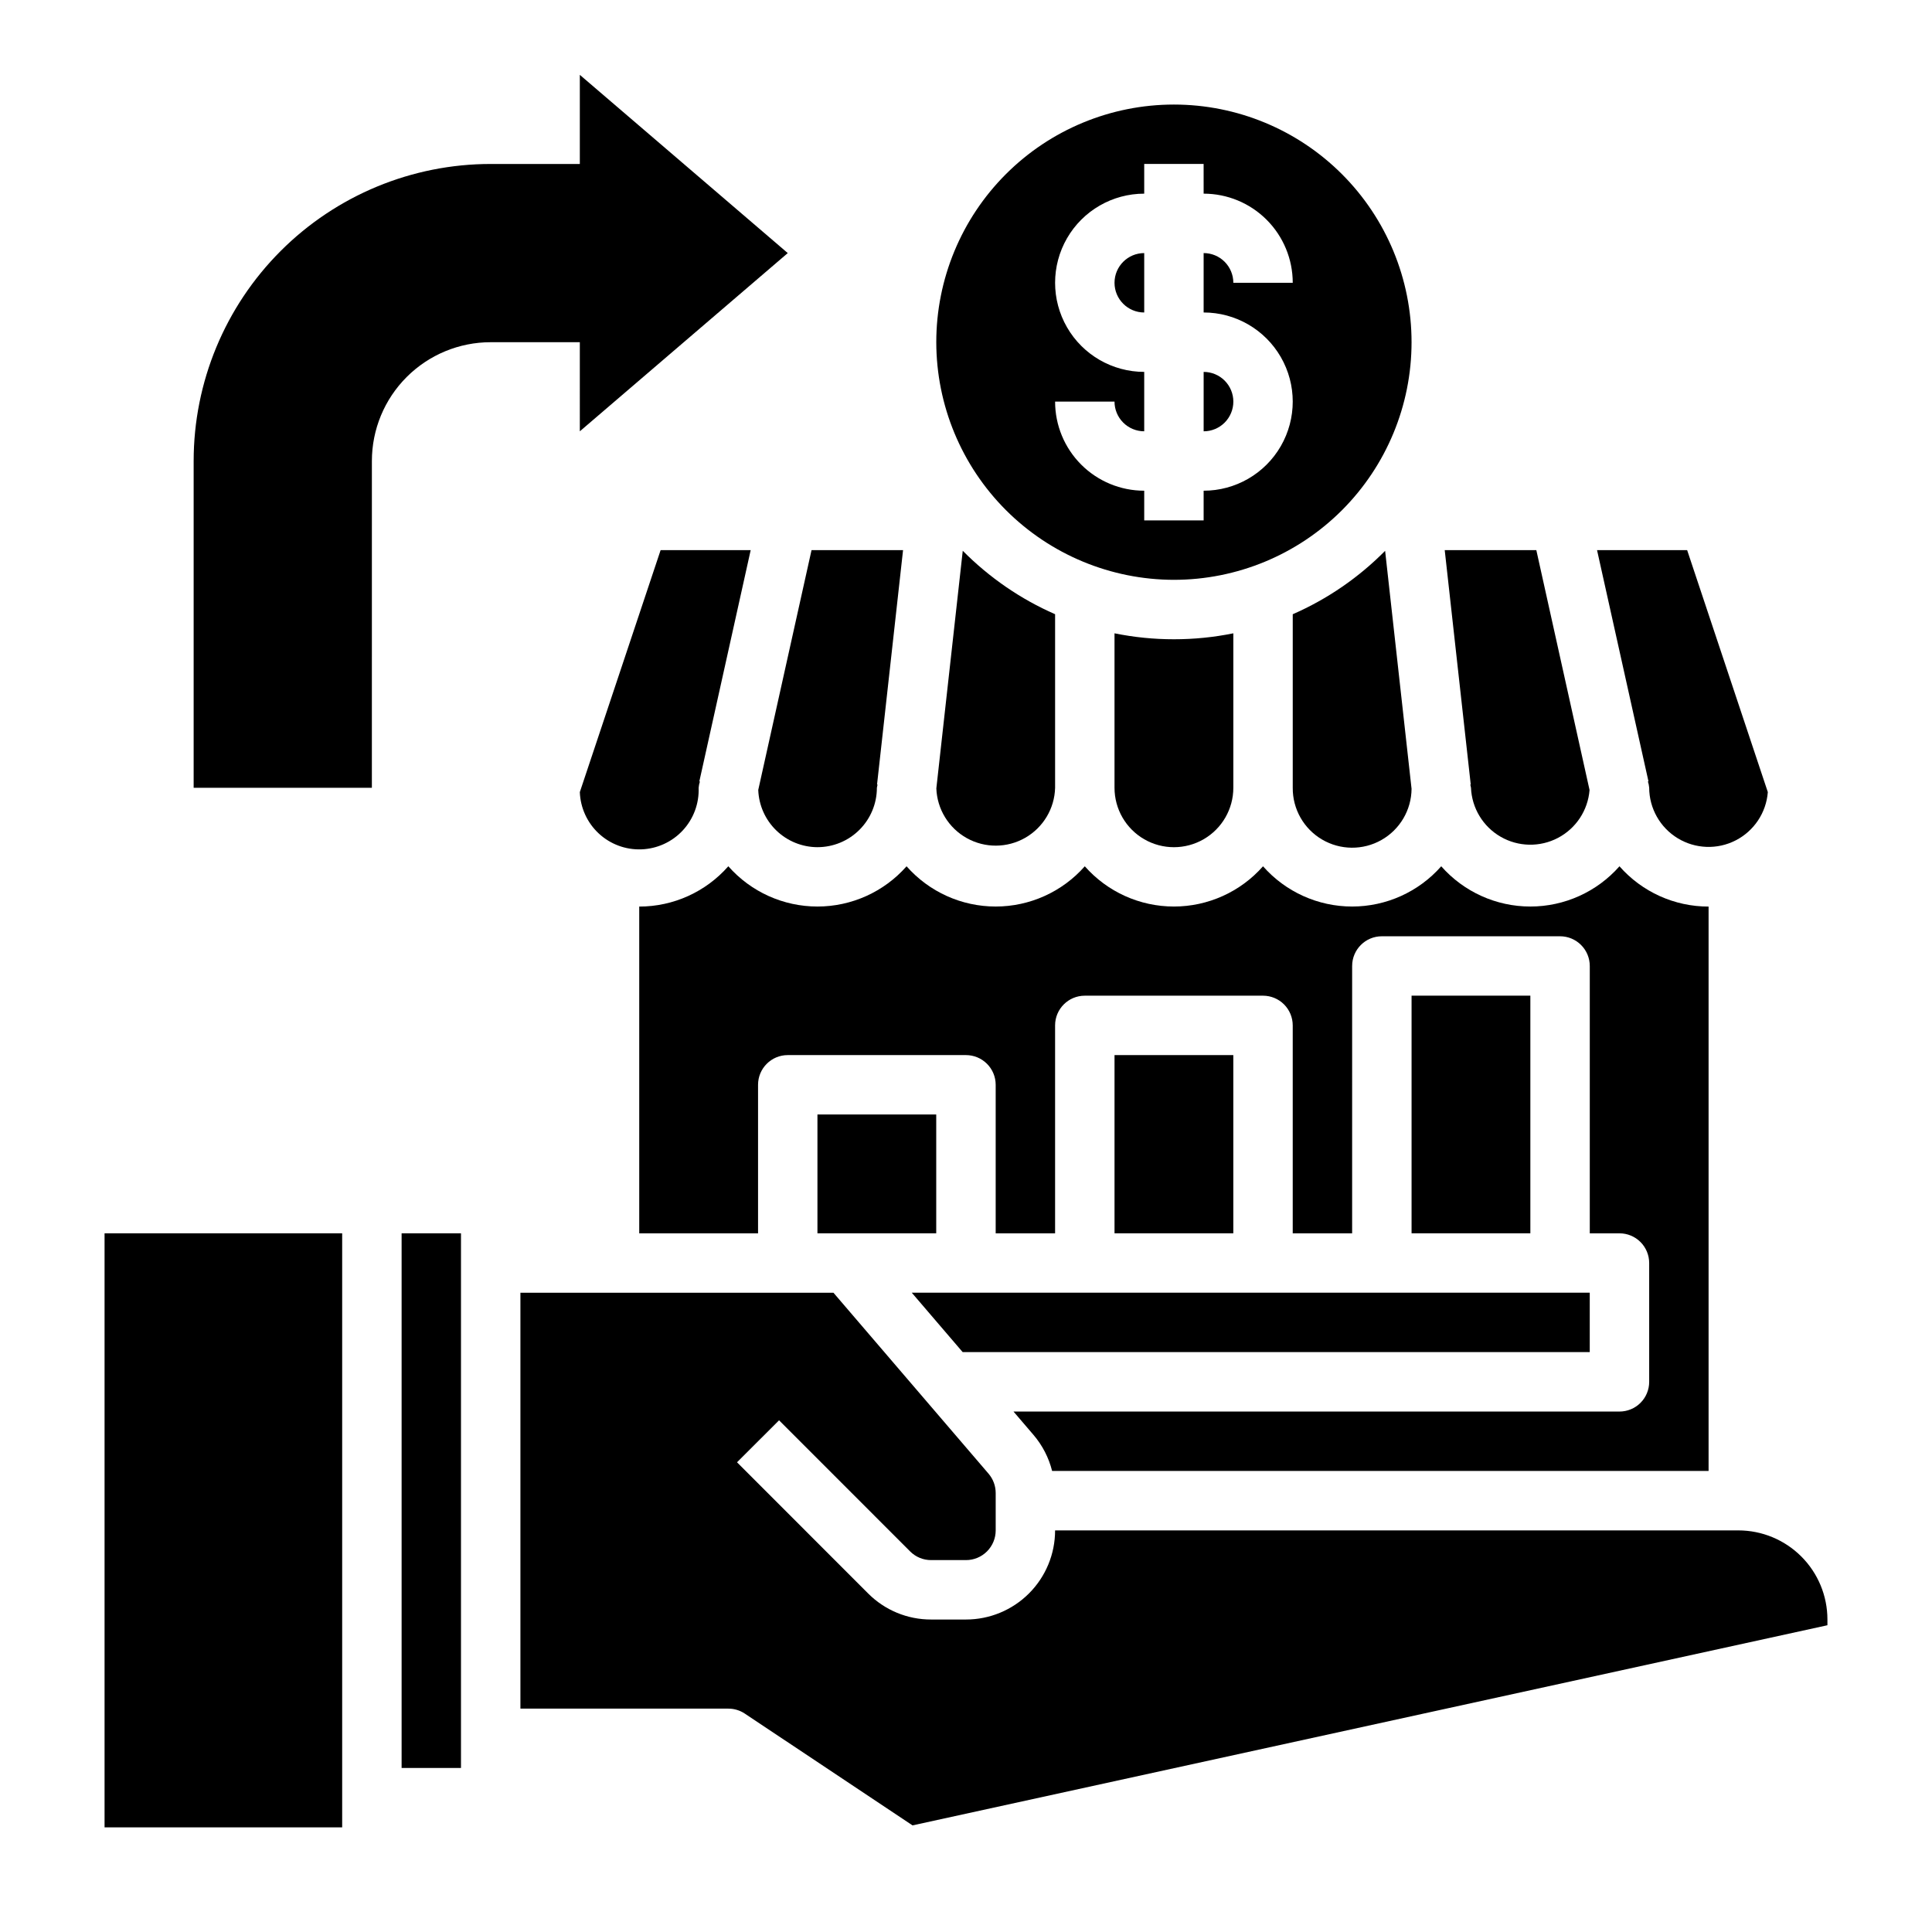
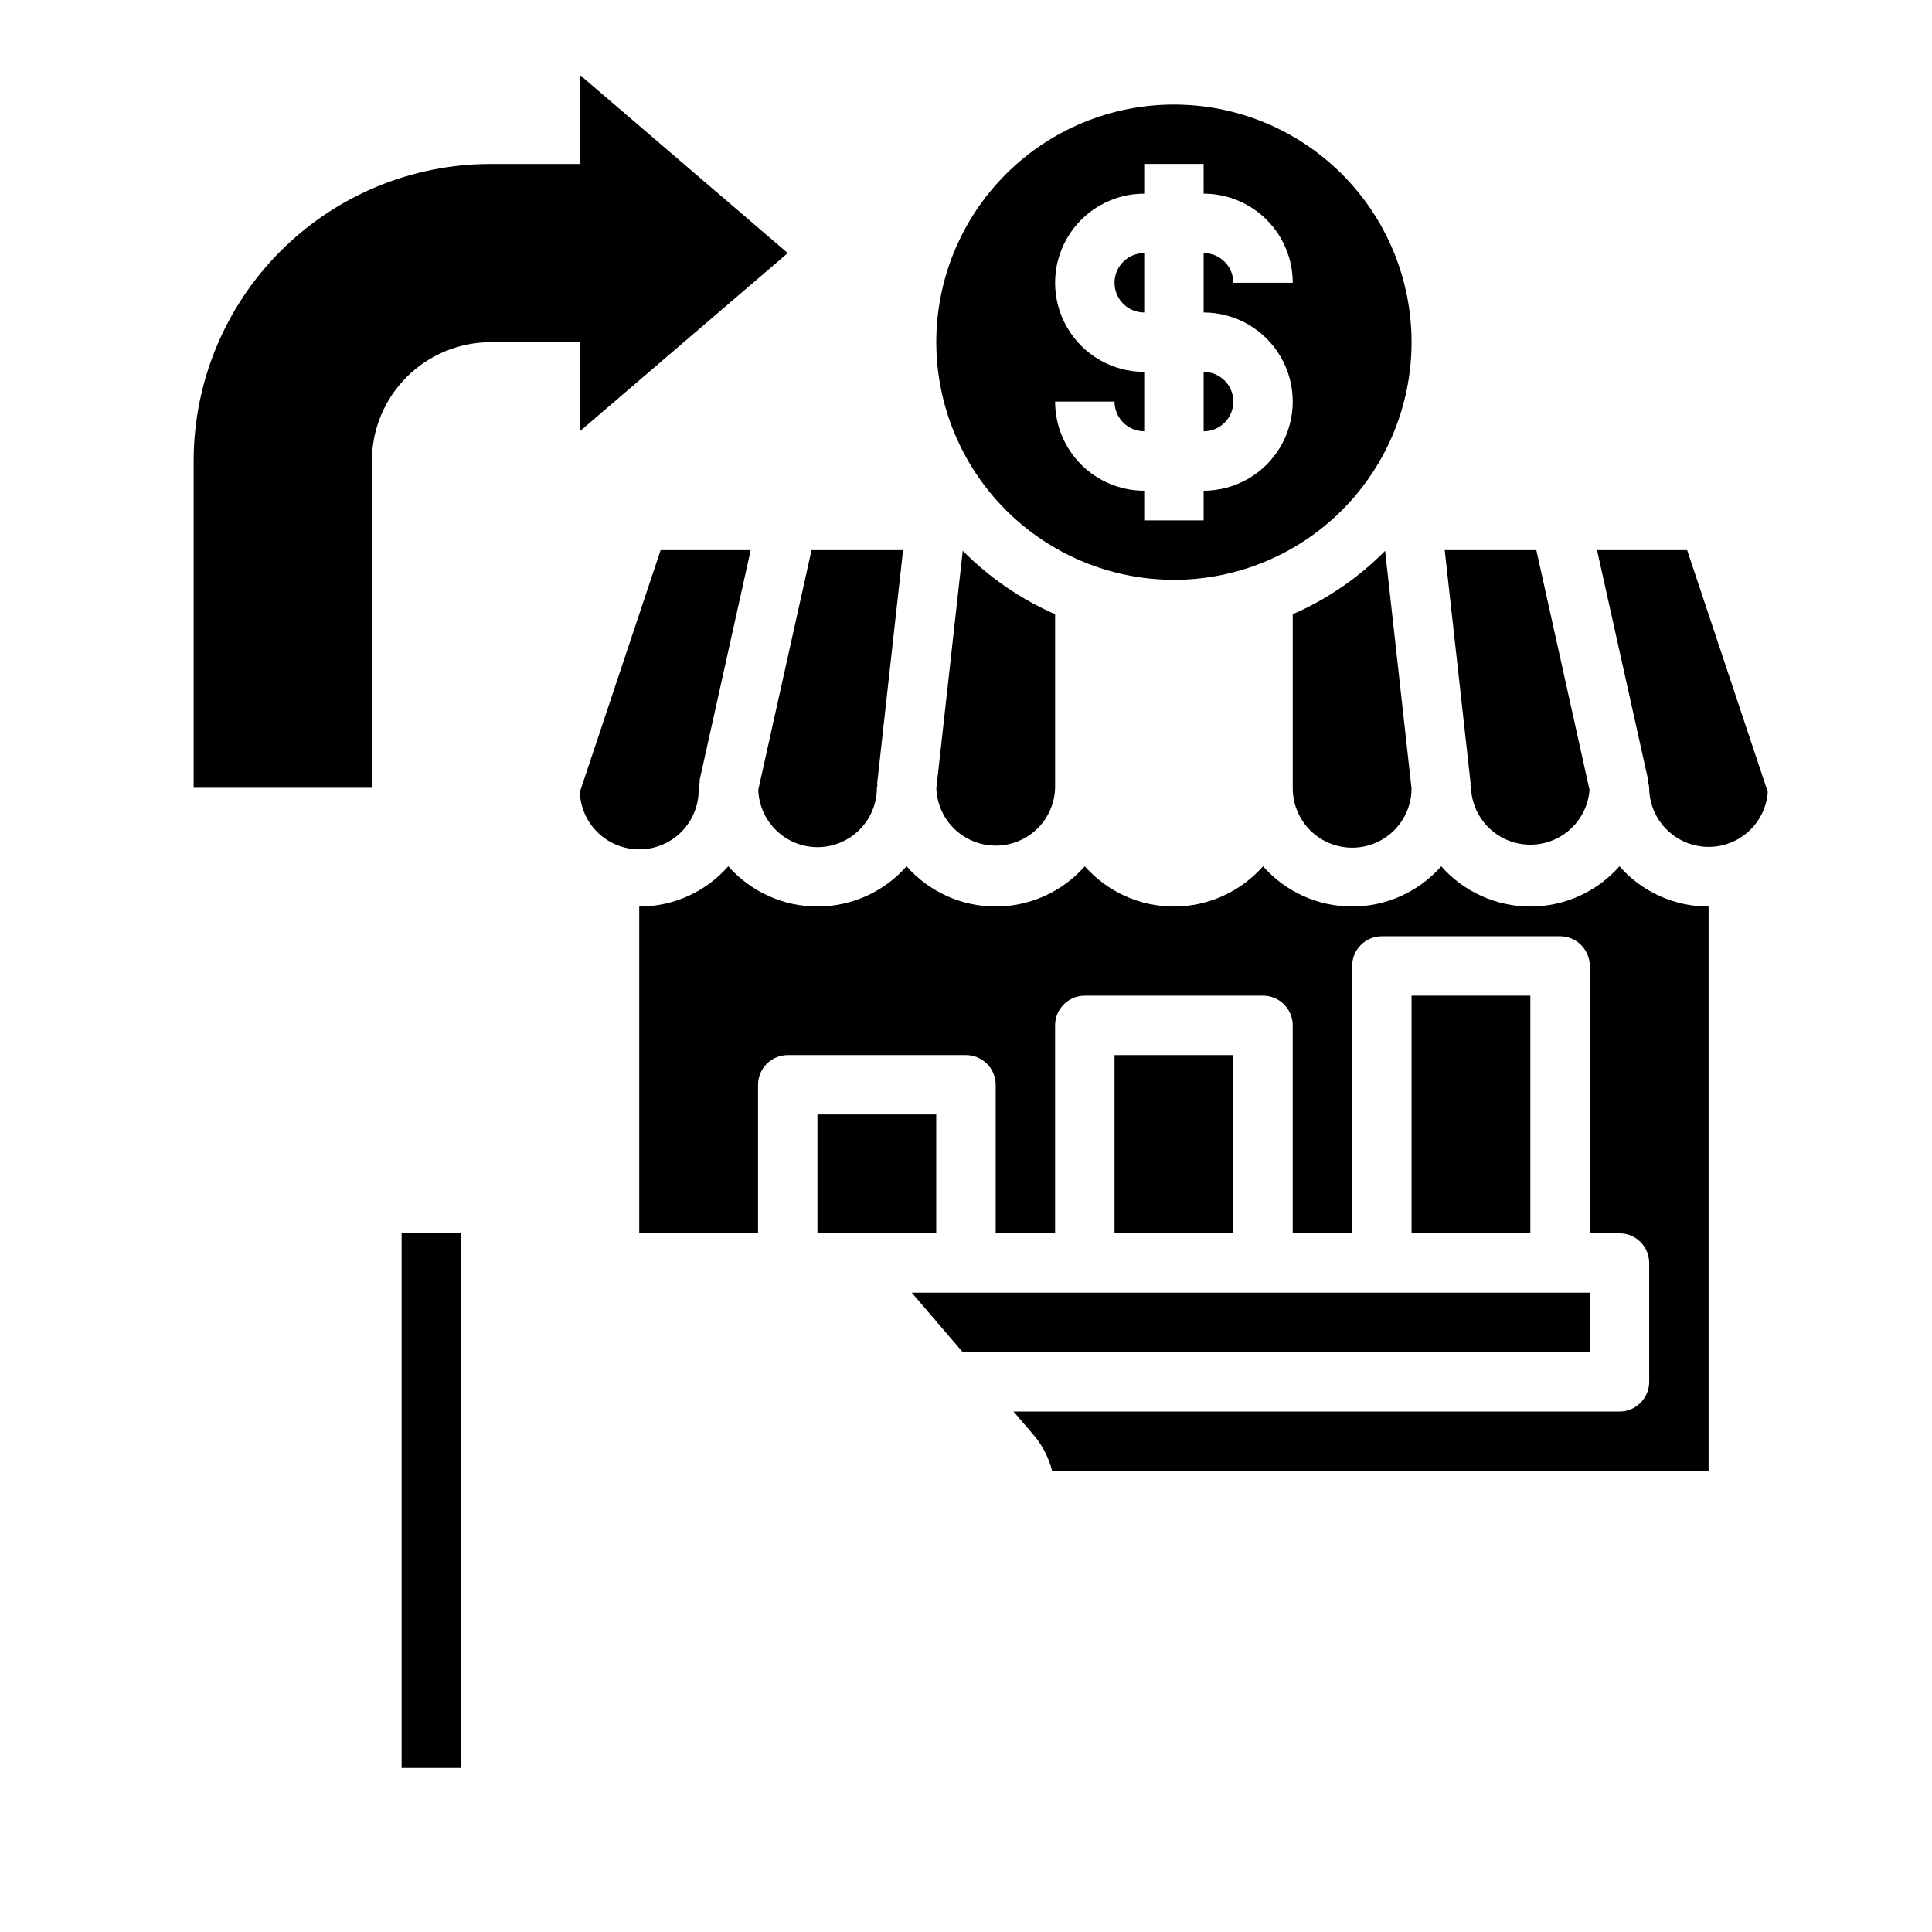
<svg xmlns="http://www.w3.org/2000/svg" fill="#000000" width="800px" height="800px" version="1.1" viewBox="144 144 512 512">
  <g>
    <path d="m486.59 352.69v0.078c-0.047 5.625 2.906 10.848 7.754 13.703s10.848 2.91 15.742 0.141c4.898-2.769 7.945-7.941 7.992-13.566l-7.008-63.07h0.004c-7.023 7.102-15.332 12.805-24.484 16.805z" />
-     <path d="m455.1 313.41c-5.285 0.004-10.562-0.523-15.742-1.574v40.934c0 5.625 3 10.824 7.871 13.637 4.871 2.812 10.871 2.812 15.746 0 4.871-2.812 7.871-8.012 7.871-13.637v-40.934c-5.184 1.051-10.457 1.578-15.746 1.574z" />
    <path d="m399.14 289.96-7 62.977c0.203 5.504 3.266 10.5 8.078 13.18 4.812 2.68 10.676 2.648 15.457-0.082 4.785-2.727 7.797-7.758 7.938-13.266v-45.996c-9.145-4.008-17.449-9.715-24.473-16.812z" />
    <path d="m565.3 502.32v-15.738h-179.67l13.484 15.738z" />
    <path d="m337.02 373.56c-5.969 6.797-14.574 10.695-23.617 10.691v86.594h31.488v-39.359c0-4.348 3.523-7.875 7.871-7.875h47.234c2.086 0 4.09 0.832 5.566 2.309 1.477 1.477 2.305 3.477 2.305 5.566v39.359h15.742v-55.105c0-4.348 3.527-7.871 7.875-7.871h47.23c2.086 0 4.09 0.828 5.566 2.305 1.477 1.477 2.305 3.481 2.305 5.566v55.105h15.742l0.004-70.848c0-4.348 3.523-7.875 7.871-7.875h47.23c2.09 0 4.09 0.832 5.566 2.309 1.477 1.477 2.309 3.477 2.309 5.566v70.848h7.871c2.086 0 4.09 0.828 5.566 2.305 1.477 1.477 2.305 3.481 2.305 5.566v31.488c0 2.086-0.828 4.09-2.305 5.566-1.477 1.477-3.481 2.305-5.566 2.305h-160.59l5.312 6.203c2.352 2.762 4.039 6.023 4.922 9.543h173.97v-149.57c-9.043 0.008-17.648-3.883-23.617-10.676-5.977 6.781-14.578 10.664-23.617 10.664-9.035 0-17.637-3.883-23.617-10.664-5.977 6.781-14.578 10.664-23.613 10.664-9.039 0-17.641-3.883-23.617-10.664-5.977 6.781-14.578 10.664-23.617 10.664-9.035 0-17.637-3.883-23.613-10.664-5.981 6.781-14.582 10.664-23.617 10.664-9.039 0-17.641-3.883-23.617-10.664-5.977 6.781-14.578 10.664-23.617 10.664-9.035 0-17.637-3.883-23.613-10.664z" />
    <path d="m470.85 250.43c0-2.086-0.832-4.09-2.305-5.566-1.477-1.477-3.481-2.305-5.566-2.305v15.742c2.086 0 4.09-0.828 5.566-2.305 1.473-1.477 2.305-3.477 2.305-5.566z" />
    <path d="m580.71 351.08c0.18 0.547 0.293 1.113 0.34 1.684 0.023 5.473 2.887 10.539 7.562 13.383 4.676 2.844 10.492 3.059 15.359 0.562 4.871-2.496 8.098-7.34 8.52-12.797l-21.379-64.125h-23.879l13.625 61.27z" />
    <path d="m447.23 211.07c-4.348 0-7.871 3.523-7.871 7.871s3.523 7.871 7.871 7.871z" />
    <path d="m455.1 297.66c16.703 0 32.723-6.637 44.531-18.445 11.812-11.812 18.445-27.832 18.445-44.531 0-16.703-6.633-32.723-18.445-44.531-11.809-11.812-27.828-18.445-44.531-18.445-16.703 0-32.719 6.633-44.531 18.445-11.809 11.809-18.445 27.828-18.445 44.531 0.02 16.695 6.66 32.703 18.465 44.512 11.809 11.805 27.816 18.445 44.512 18.465zm-7.871-55.105c-8.438 0-16.234-4.5-20.453-11.809s-4.219-16.309 0-23.617c4.219-7.305 12.016-11.809 20.453-11.809v-7.871h15.742l0.004 7.871c6.262 0 12.27 2.488 16.695 6.918 4.43 4.43 6.918 10.438 6.918 16.699h-15.742c0-2.086-0.832-4.09-2.305-5.566-1.477-1.477-3.481-2.305-5.566-2.305v15.742c8.434 0 16.23 4.504 20.449 11.809 4.219 7.309 4.219 16.309 0 23.617-4.219 7.309-12.016 11.809-20.449 11.809v7.871h-15.746v-7.871c-6.262 0-12.27-2.488-16.699-6.918-4.43-4.43-6.918-10.434-6.918-16.699h15.746c0 2.09 0.828 4.09 2.305 5.566 1.477 1.477 3.481 2.305 5.566 2.305z" />
    <path d="m533.65 351.9c0.074 0.285 0.133 0.574 0.176 0.863 0.223 5.394 3.191 10.301 7.871 12.992 4.68 2.695 10.414 2.805 15.191 0.289 4.777-2.512 7.934-7.301 8.359-12.684l-14.105-63.574h-24.277l6.894 62.109z" />
    <path d="m360.63 439.35v31.488h31.48v-31.488z" />
    <path d="m360.64 368.51c4.176 0 8.184-1.66 11.133-4.613 2.953-2.953 4.613-6.957 4.613-11.133 0.039-0.289 0.098-0.574 0.172-0.855h-0.133l6.894-62.121h-24.254l-14.121 63.559c0.152 4.066 1.871 7.918 4.797 10.742 2.926 2.828 6.832 4.41 10.898 4.422z" />
    <path d="m250.43 470.84h15.734v141.69h-15.734z" />
-     <path d="m604.67 549.57h-181.06c0 6.266-2.488 12.27-6.914 16.699-4.43 4.43-10.438 6.918-16.699 6.918h-9.227c-6.269 0.023-12.285-2.465-16.707-6.906l-34.746-34.762 11.141-11.125 34.746 34.754v0.004c1.477 1.477 3.481 2.301 5.566 2.289h9.227c2.086 0 4.09-0.828 5.566-2.305 1.477-1.477 2.305-3.477 2.305-5.566v-9.918c-0.004-1.875-0.672-3.684-1.891-5.109l-41.098-47.949h-82.965v110.21h55.105c1.555-0.004 3.074 0.457 4.367 1.32l44.438 29.621 242.46-53.039v-1.52c0-6.266-2.488-12.27-6.918-16.699-4.43-4.43-10.438-6.918-16.699-6.918z" />
-     <path d="m171.71 470.84h62.969v157.43h-62.969z" />
    <path d="m439.36 423.61h31.48v47.23h-31.48z" />
    <path d="m518.08 407.86h31.48v62.977h-31.48z" />
    <path d="m319.07 289.79-21.41 64.125c0.152 4.176 1.957 8.121 5.016 10.965 3.059 2.848 7.125 4.359 11.301 4.207 4.176-0.152 8.121-1.957 10.965-5.019 2.844-3.059 4.356-7.125 4.203-11.301 0.051-0.57 0.164-1.133 0.34-1.676h-0.156l13.609-61.301z" />
    <path d="m297.66 258.3 55.105-47.23-55.105-47.234v23.617h-23.617c-20.879 0-40.902 8.293-55.664 23.059-14.762 14.762-23.059 34.785-23.059 55.664v86.59h47.23l0.004-86.59c0-8.352 3.316-16.363 9.223-22.266 5.906-5.906 13.914-9.223 22.266-9.223h23.617z" />
  </g>
</svg>